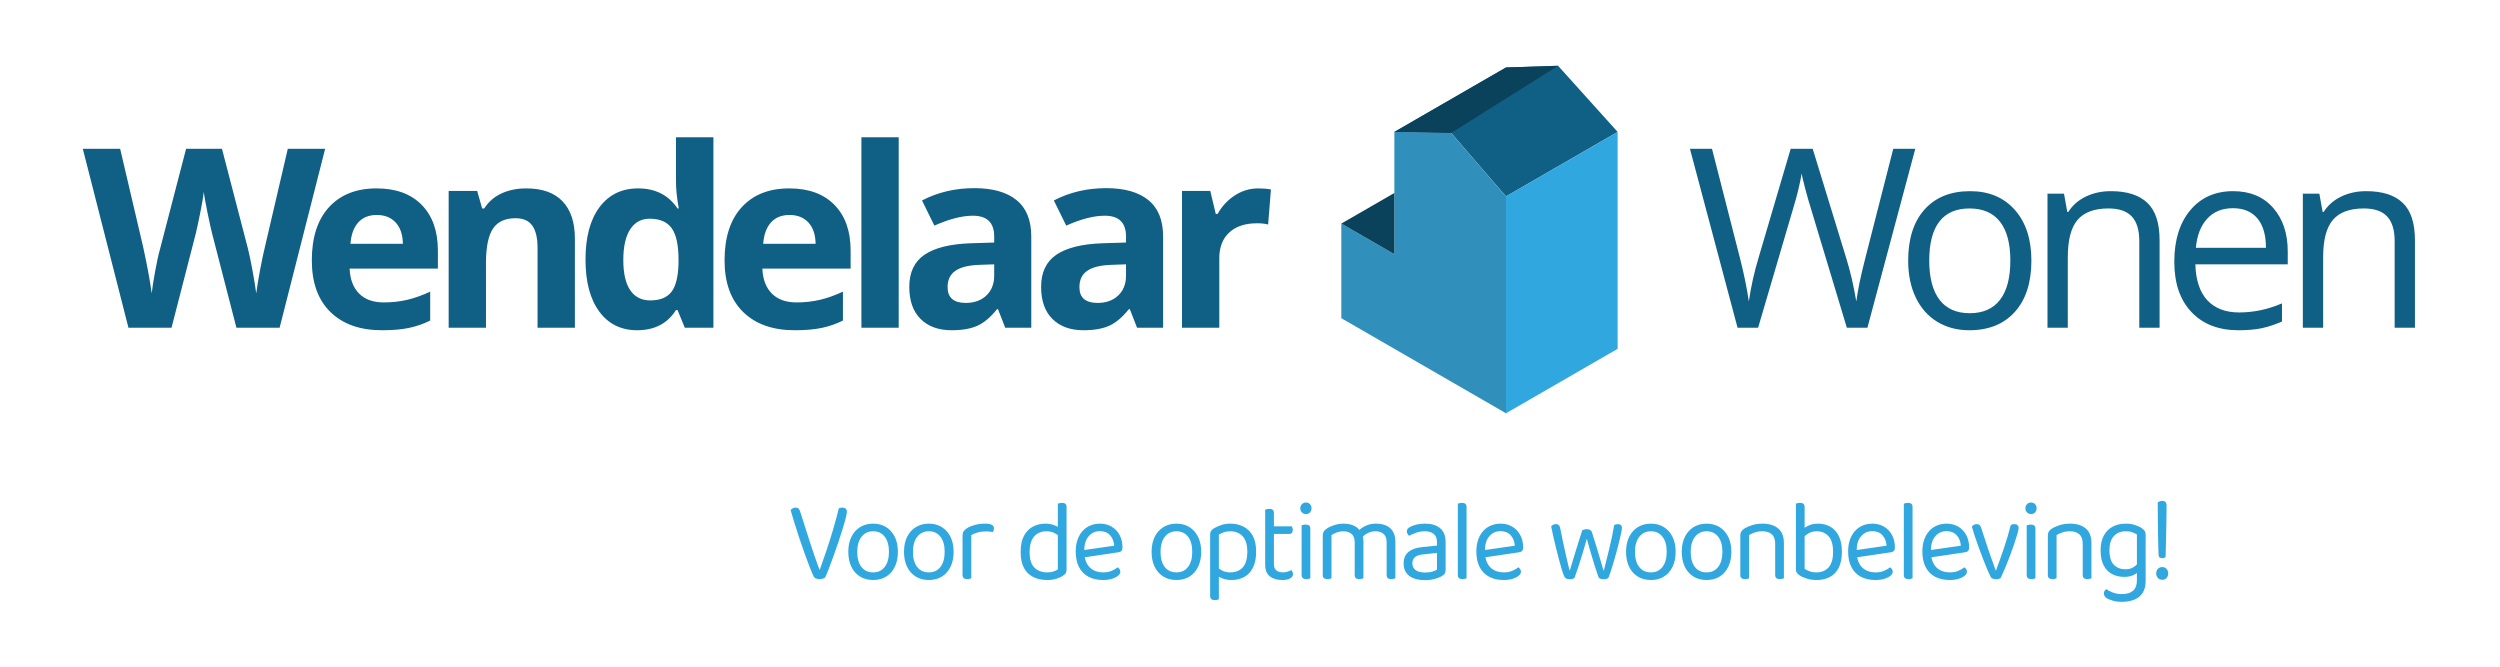
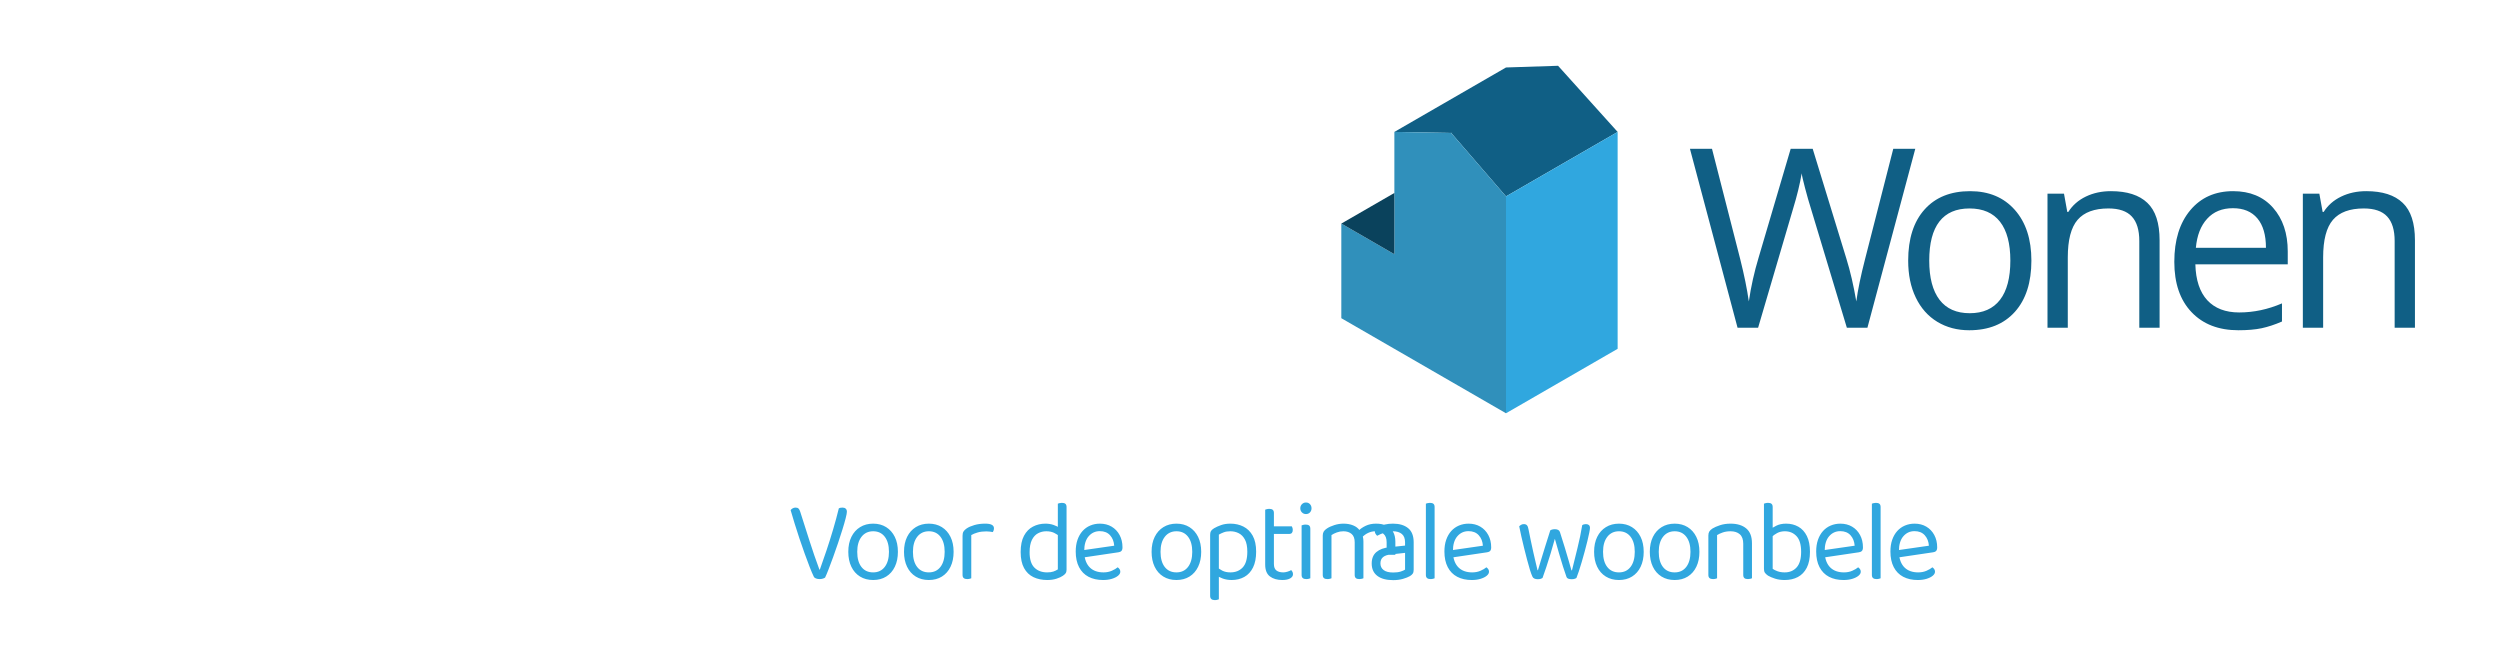
<svg xmlns="http://www.w3.org/2000/svg" xml:space="preserve" width="150mm" height="40mm" version="1.1" style="shape-rendering:geometricPrecision; text-rendering:geometricPrecision; image-rendering:optimizeQuality; fill-rule:evenodd; clip-rule:evenodd" viewBox="0 0 15000 4000">
  <defs>
    <style type="text/css">
   
    .fil6 {fill:none}
    .fil4 {fill:#30A7DF}
    .fil3 {fill:#3090BB}
    .fil2 {fill:#105F85}
    .fil5 {fill:#0A425C}
    .fil1 {fill:#30A7DF;fill-rule:nonzero}
    .fil0 {fill:#105F85;fill-rule:nonzero}
   
  </style>
  </defs>
  <g id="Laag_x0020_1">
    <g id="_2861199965376">
-       <path class="fil0" d="M1677.69 1966.44l-259.12 0 -145.61 -564.11c-5.26,-20.05 -14.54,-61.4 -27.57,-124.3 -12.78,-62.9 -20.3,-105.25 -22.3,-126.8 -3.01,26.56 -10.28,68.91 -22.05,127.55 -11.78,58.4 -20.8,100.25 -27.07,125.06l-144.85 562.6 -258.37 0 -273.91 -1073.59 224.04 0 137.33 585.92c23.81,108.26 41.35,201.98 52.13,281.42 2.75,-28.06 9.52,-71.17 20.04,-129.56 10.53,-58.64 20.55,-104 29.83,-136.33l156.37 -601.45 215.27 0 156.39 601.45c6.76,26.82 15.53,68.17 25.81,123.3 10.27,55.38 18.04,103 23.31,142.59 5.01,-38.34 12.78,-85.95 23.55,-142.84 10.78,-57.14 20.55,-103.25 29.32,-138.58l136.58 -585.92 224.04 0 -273.16 1073.59zm583.23 -676.63c-47.61,0 -84.7,15.04 -111.77,45.11 -26.81,30.07 -42.35,72.67 -46.36,127.81l314.51 0c-1,-55.14 -15.29,-97.74 -43.36,-127.81 -27.81,-30.07 -65.65,-45.11 -113.02,-45.11zm31.58 691.67c-132.32,0 -235.57,-36.59 -310,-109.52 -74.43,-72.92 -111.52,-176.17 -111.52,-309.74 0,-137.58 34.34,-243.84 103,-319.02 68.92,-75.18 163.9,-112.77 285.44,-112.77 116.03,0 206.24,33.08 270.9,98.99 64.66,66.15 96.98,157.12 96.98,273.65l0 108.52 -529.52 0c2.5,63.65 21.3,113.52 56.38,149.36 35.34,35.83 84.96,53.62 148.61,53.62 49.37,0 96.23,-5.26 140.34,-15.53 43.86,-10.28 89.97,-26.57 138.08,-49.12l0 173.42c-39.34,19.54 -81.19,34.33 -125.8,43.85 -44.36,9.52 -98.74,14.29 -162.89,14.29zm1156.87 -15.04l-224.04 0 0 -479.4c0,-59.15 -10.53,-103.75 -31.58,-133.33 -21.05,-29.57 -54.38,-44.35 -100.5,-44.35 -62.4,0 -107.76,20.8 -135.58,62.65 -27.81,41.85 -41.85,111.27 -41.85,208.25l0 386.18 -223.79 0 0 -820.98 170.91 0 30.08 105.26 12.53 0c25.06,-39.6 59.39,-69.67 103.25,-89.97 43.6,-20.3 93.47,-30.32 149.11,-30.32 95.48,0 167.91,25.81 217.28,77.43 49.37,51.63 74.18,126.06 74.18,223.54l0 535.04zm373.47 15.04c-96.23,0 -172.17,-37.34 -227.3,-112.27 -55.13,-74.93 -82.45,-178.68 -82.45,-311.5 0,-134.58 27.82,-239.33 83.96,-314.51 56.13,-75.18 133.32,-112.77 231.8,-112.77 103.25,0 182.19,40.09 236.57,120.54l7.27 0c-11.28,-61.4 -16.79,-116.03 -16.79,-164.16l0 -263.13 224.54 0 0 1142.76 -171.66 0 -43.36 -106.01 -9.52 0c-51.12,80.7 -128.56,121.05 -233.06,121.05zm78.69 -178.93c57.39,0 99.24,-16.54 126.05,-49.87 26.57,-33.33 41.1,-89.72 43.61,-169.66l0 -24.06c0,-88.21 -13.54,-151.11 -40.85,-189.46 -27.07,-38.09 -71.17,-57.13 -132.57,-57.13 -49.87,0 -88.71,21.05 -116.53,63.4 -27.57,42.35 -41.35,104 -41.35,184.69 0,80.7 14.03,141.09 41.85,181.44 27.82,40.35 67.91,60.65 119.79,60.65zm835.83 -512.74c-47.61,0 -84.7,15.04 -111.77,45.11 -26.81,30.07 -42.35,72.67 -46.36,127.81l314.52 0c-1,-55.14 -15.29,-97.74 -43.37,-127.81 -27.81,-30.07 -65.65,-45.11 -113.02,-45.11zm31.58 691.67c-132.32,0 -235.57,-36.59 -310,-109.52 -74.43,-72.92 -111.52,-176.17 -111.52,-309.74 0,-137.58 34.34,-243.84 103,-319.02 68.92,-75.18 163.9,-112.77 285.44,-112.77 116.03,0 206.25,33.08 270.91,98.99 64.66,66.15 96.98,157.12 96.98,273.65l0 108.52 -529.53 0c2.5,63.65 21.3,113.52 56.38,149.36 35.34,35.83 84.96,53.62 148.61,53.62 49.37,0 96.24,-5.26 140.35,-15.53 43.86,-10.28 89.97,-26.57 138.08,-49.12l0 173.42c-39.34,19.54 -81.19,34.33 -125.8,43.85 -44.36,9.52 -98.75,14.29 -162.9,14.29zm623.33 -15.04l-223.79 0 0 -1142.76 223.79 0 0 1142.76zm639.11 0l-43.36 -111.52 -5.76 0c-37.84,47.62 -76.68,80.7 -116.53,98.99 -39.85,18.29 -91.72,27.57 -155.88,27.57 -78.94,0 -140.84,-22.56 -186.19,-67.67 -45.36,-45.11 -67.92,-109.26 -67.92,-192.46 0,-87.21 30.58,-151.62 91.47,-192.96 60.9,-41.35 152.87,-64.41 275.67,-68.67l142.34 -4.51 0 -36.09c0,-83.2 -42.6,-124.8 -127.81,-124.8 -65.41,0 -142.59,19.8 -231.06,59.39l-74.17 -150.86c94.47,-49.37 199.23,-73.93 314.25,-73.93 110.02,0 194.47,24.06 253.11,71.93 58.89,47.86 88.21,120.79 88.21,218.77l0 546.82 -156.37 0zm-66.16 -380.42l-86.46 3.01c-65.16,2.01 -113.77,13.53 -145.6,35.34 -31.83,21.55 -47.61,54.38 -47.61,98.48 0,63.16 36.33,94.73 108.76,94.73 51.87,0 93.22,-15.03 124.3,-44.86 31.07,-29.82 46.61,-69.66 46.61,-119.03l0 -67.67zm857.15 380.42l-43.36 -111.52 -5.76 0c-37.84,47.62 -76.68,80.7 -116.53,98.99 -39.86,18.29 -91.73,27.57 -155.89,27.57 -78.94,0 -140.84,-22.56 -186.19,-67.67 -45.36,-45.11 -67.92,-109.26 -67.92,-192.46 0,-87.21 30.58,-151.62 91.47,-192.96 60.9,-41.35 152.87,-64.41 275.67,-68.67l142.35 -4.51 0 -36.09c0,-83.2 -42.6,-124.8 -127.81,-124.8 -65.42,0 -142.6,19.8 -231.07,59.39l-74.17 -150.86c94.47,-49.37 199.23,-73.93 314.26,-73.93 110.02,0 194.47,24.06 253.11,71.93 58.89,47.86 88.21,120.79 88.21,218.77l0 546.82 -156.37 0zm-66.16 -380.42l-86.46 3.01c-65.17,2.01 -113.78,13.53 -145.61,35.34 -31.83,21.55 -47.61,54.38 -47.61,98.48 0,63.16 36.33,94.73 108.76,94.73 51.88,0 93.23,-15.03 124.31,-44.86 31.07,-29.82 46.61,-69.66 46.61,-119.03l0 -67.67zm793.74 -455.59c30.32,0 55.63,2.25 75.68,6.51l-16.79 210.01c-18.3,-4.76 -40.1,-7.27 -66.16,-7.27 -71.42,0 -127.06,18.3 -166.9,55.13 -39.85,36.59 -59.9,87.97 -59.9,154.12l0 417.51 -223.79 0 0 -820.98 169.66 0 32.83 138.34 11.03 0c25.56,-45.86 59.89,-82.95 103.25,-111.27 43.1,-28.07 90.21,-42.1 141.09,-42.1z" />
      <g>
-         <path class="fil1" d="M4950.47 3465.52l0 0c-2.18,1.84 -6.32,3.81 -12.43,5.89 -6.1,2.08 -12.86,3.12 -20.27,3.12 -8.29,0 -15.71,-1.28 -22.25,-3.82 -6.54,-2.54 -10.9,-6.35 -13.08,-11.43 -6.97,-14.32 -15.16,-33.5 -24.54,-57.53 -9.37,-24.02 -19.4,-50.93 -30.09,-80.74 -10.68,-29.8 -21.25,-60.29 -31.72,-91.48 -10.47,-31.19 -20.17,-61.45 -29.11,-90.79 -8.94,-29.34 -16.67,-55.33 -23.22,-77.97 2.62,-3.69 6.55,-7.16 11.77,-10.39 5.23,-3.24 11.12,-4.85 17.66,-4.85 8.29,0 14.4,2.08 18.32,6.23 3.93,4.16 7.19,10.4 9.81,18.72 19.19,60.06 37.83,118.51 55.93,175.34 18.1,56.83 37.84,114.12 59.21,171.88l2.61 0c12.65,-35.12 25.84,-73.12 39.58,-114.01 13.74,-40.89 27.04,-83.05 39.9,-126.48 12.86,-43.43 24.31,-85.71 34.34,-126.83 3.05,-1.85 6.43,-3.12 10.13,-3.81 3.71,-0.7 7.75,-1.04 12.11,-1.04 7.85,0 14.17,2.08 18.96,6.23 4.81,4.16 7.21,10.4 7.21,18.72 0,6.93 -2.4,19.86 -7.21,38.81 -4.79,18.94 -11.22,41.35 -19.29,67.22 -8.07,25.88 -16.89,53.14 -26.49,81.78 -9.59,28.65 -19.41,56.72 -29.44,84.21 -10.02,27.49 -19.19,51.98 -27.46,73.46 -8.29,21.49 -15.28,38 -20.94,49.56zm436.95 -154.55l0 0c0,34.19 -6.1,63.99 -18.32,89.4 -12.21,25.41 -29.43,45.05 -51.67,58.91 -22.24,13.86 -48.4,20.79 -78.5,20.79 -30.09,0 -56.35,-6.93 -78.82,-20.79 -22.45,-13.86 -39.79,-33.5 -52,-58.91 -12.2,-25.41 -18.31,-55.21 -18.31,-89.4 0,-34.66 6.21,-64.57 18.64,-89.75 12.43,-25.19 29.87,-44.71 52.33,-58.57 22.46,-13.86 48.52,-20.79 78.16,-20.79 29.66,0 55.6,6.93 77.85,20.79 22.23,13.86 39.57,33.38 52,58.57 12.42,25.18 18.64,55.09 18.64,89.75zm-148.49 -123.37l0 0c-29.21,0 -52.43,10.98 -69.65,32.92 -17.24,21.95 -25.84,52.1 -25.84,90.45 0,38.81 8.39,69.07 25.18,90.78 16.79,21.72 40.22,32.58 70.31,32.58 29.66,0 52.88,-10.97 69.67,-32.92 16.79,-21.95 25.19,-52.1 25.19,-90.44 0,-38.35 -8.4,-68.5 -25.19,-90.45 -16.79,-21.94 -40.01,-32.92 -69.67,-32.92zm482.75 123.37l0 0c0,34.19 -6.11,63.99 -18.32,89.4 -12.21,25.41 -29.44,45.05 -51.68,58.91 -22.23,13.86 -48.39,20.79 -78.49,20.79 -30.09,0 -56.36,-6.93 -78.82,-20.79 -22.46,-13.86 -39.79,-33.5 -52.01,-58.91 -12.2,-25.41 -18.31,-55.21 -18.31,-89.4 0,-34.66 6.21,-64.57 18.64,-89.75 12.43,-25.19 29.88,-44.71 52.34,-58.57 22.45,-13.86 48.51,-20.79 78.16,-20.79 29.65,0 55.6,6.93 77.84,20.79 22.24,13.86 39.58,33.38 52.01,58.57 12.42,25.18 18.64,55.09 18.64,89.75zm-148.49 -123.37l0 0c-29.21,0 -52.43,10.98 -69.66,32.92 -17.23,21.95 -25.84,52.1 -25.84,90.45 0,38.81 8.39,69.07 25.18,90.78 16.79,21.72 40.23,32.58 70.32,32.58 29.65,0 52.88,-10.97 69.66,-32.92 16.79,-21.95 25.19,-52.1 25.19,-90.44 0,-38.35 -8.4,-68.5 -25.19,-90.45 -16.78,-21.94 -40.01,-32.92 -69.66,-32.92zm254.45 22.87l0 109.51 -52.32 0 0 -105.35c0,-10.63 1.85,-19.06 5.55,-25.29 3.71,-6.24 9.92,-12.36 18.65,-18.37 11.33,-7.86 26.82,-14.67 46.44,-20.45 19.62,-5.77 41.42,-8.66 65.41,-8.66 34.89,0 52.33,9.24 52.33,27.72 0,4.62 -0.66,8.9 -1.96,12.82 -1.31,3.93 -3.06,7.28 -5.24,10.05 -4.36,-0.92 -10.02,-1.84 -17.01,-2.77 -6.97,-0.92 -13.95,-1.38 -20.92,-1.38 -20.07,0 -37.73,2.19 -52.99,6.58 -15.26,4.39 -27.91,9.59 -37.94,15.59zm-52.32 77.62l52.32 8.32 0 173.26c-2.18,0.93 -5.44,1.97 -9.81,3.12 -4.36,1.16 -9.16,1.74 -14.39,1.74 -9.15,0 -16.14,-1.97 -20.93,-5.9 -4.8,-3.92 -7.19,-10.28 -7.19,-19.05l0 -161.49zm571.7 128.22l0 -232.87 52.32 -0.69 0 235.64c0,8.78 -1.85,15.82 -5.56,21.14 -3.7,5.31 -9.48,10.51 -17.33,15.59 -8.72,6.01 -21.15,11.67 -37.29,16.98 -16.13,5.31 -34.66,7.97 -55.6,7.97 -31.39,0 -59.08,-5.78 -83.06,-17.33 -23.99,-11.55 -42.74,-29.68 -56.26,-54.4 -13.52,-24.72 -20.28,-56.72 -20.28,-95.99 0,-40.2 6.66,-72.77 19.96,-97.72 13.29,-24.95 31.28,-43.31 53.95,-55.1 22.68,-11.78 47.54,-17.67 74.58,-17.67 17,0 33.14,2.54 48.4,7.62 15.27,5.09 27.25,11.32 35.98,18.72l0 51.28c-8.28,-8.78 -19.08,-16.28 -32.38,-22.52 -13.3,-6.24 -28.89,-9.36 -46.77,-9.36 -17.88,0 -34.45,4.05 -49.72,12.13 -15.26,8.09 -27.46,21.37 -36.63,39.85 -9.15,18.48 -13.73,43.2 -13.73,74.16 0,42.04 9.59,72.65 28.78,91.83 19.19,19.17 44.7,28.76 76.53,28.76 15.26,0 27.81,-1.73 37.61,-5.2 9.82,-3.46 18.64,-7.74 26.5,-12.82zm52.32 -219.7l-52.32 0.7 0 -175.35c2.18,-0.92 5.56,-1.96 10.13,-3.12 4.58,-1.15 9.27,-1.73 14.07,-1.73 9.59,0 16.68,1.97 21.26,5.89 4.58,3.93 6.86,10.28 6.86,19.06l0 154.55zm90.93 149.7l-2.61 -43.66 197.55 -28.42c-1.75,-25.41 -10.04,-46.32 -24.86,-62.72 -14.83,-16.4 -35.32,-24.6 -61.5,-24.6 -27.03,0 -49.38,10.28 -67.04,30.84 -17.67,20.56 -26.5,50.02 -26.5,88.36l0 15.25c3.05,36.96 14.5,65.03 34.34,84.21 19.84,19.17 46.99,28.76 81.45,28.76 18.31,0 34.89,-3.24 49.71,-9.7 14.83,-6.47 26.6,-13.4 35.32,-20.8 4.81,3.24 8.62,7.05 11.45,11.44 2.84,4.39 4.26,9.36 4.26,14.9 0,8.78 -4.69,16.98 -14.07,24.6 -9.38,7.63 -21.81,13.75 -37.29,18.37 -15.47,4.62 -32.81,6.93 -52,6.93 -33.58,0 -62.69,-6.47 -87.33,-19.41 -24.64,-12.93 -43.61,-32.22 -56.91,-57.87 -13.29,-25.64 -19.95,-56.94 -19.95,-93.9 0,-26.34 3.6,-49.79 10.79,-70.35 7.2,-20.56 17.23,-38 30.1,-52.32 12.86,-14.33 28.23,-25.3 46.11,-32.92 17.88,-7.63 37.28,-11.44 58.22,-11.44 26.6,0 50.04,6.01 70.32,18.02 20.28,12.01 36.2,28.76 47.75,50.25 11.56,21.48 17.34,46.08 17.34,73.81 0,10.16 -2.18,17.44 -6.54,21.83 -4.36,4.39 -10.47,7.04 -18.32,7.97l-219.79 32.57zm716.92 -35.34l0 0c0,34.19 -6.11,63.99 -18.32,89.4 -12.21,25.41 -29.44,45.05 -51.68,58.91 -22.23,13.86 -48.4,20.79 -78.49,20.79 -30.09,0 -56.36,-6.93 -78.82,-20.79 -22.46,-13.86 -39.79,-33.5 -52.01,-58.91 -12.2,-25.41 -18.31,-55.21 -18.31,-89.4 0,-34.66 6.21,-64.57 18.64,-89.75 12.43,-25.19 29.88,-44.71 52.34,-58.57 22.45,-13.86 48.51,-20.79 78.16,-20.79 29.65,0 55.6,6.93 77.84,20.79 22.24,13.86 39.58,33.38 52.01,58.57 12.42,25.18 18.64,55.09 18.64,89.75zm-148.49 -123.37l0 0c-29.21,0 -52.43,10.98 -69.66,32.92 -17.23,21.95 -25.84,52.1 -25.84,90.45 0,38.81 8.39,69.07 25.18,90.78 16.79,21.72 40.23,32.58 70.32,32.58 29.65,0 52.88,-10.97 69.66,-32.92 16.79,-21.95 25.19,-52.1 25.19,-90.44 0,-38.35 -8.4,-68.5 -25.19,-90.45 -16.78,-21.94 -40.01,-32.92 -69.66,-32.92zm330.99 292.47l0 0c28.77,0 54.28,-6.24 76.53,-18.71 22.24,-12.48 39.57,-31.31 51.99,-56.49 12.44,-25.18 18.65,-56.71 18.65,-94.6 0,-39.27 -6.87,-71.27 -20.61,-95.99 -13.73,-24.71 -32.27,-42.96 -55.59,-54.75 -23.33,-11.78 -49.39,-17.67 -78.17,-17.67 -20.93,0 -39.57,2.89 -55.93,8.66 -16.35,5.78 -30.42,12.13 -42.19,19.06 -9.59,6.01 -15.92,11.79 -18.97,17.33 -3.05,5.54 -4.57,12.94 -4.57,22.18l0 228.7 52.32 0 0 -230.09c8.72,-5.08 18.54,-9.7 29.44,-13.86 10.9,-4.16 24.2,-6.24 39.9,-6.24 17.88,0 34.56,3.93 50.04,11.78 15.48,7.86 27.9,20.68 37.29,38.47 9.37,17.79 14.06,41.93 14.06,72.42 0,43.43 -9.27,74.97 -27.81,94.6 -18.52,19.64 -43.05,29.46 -73.58,29.46 -18.75,0 -34.78,-3.35 -48.07,-10.05 -13.31,-6.7 -24.32,-14.44 -33.04,-23.22l0 51.29c7.41,6.93 19.29,13.28 35.65,19.06 16.36,5.77 33.9,8.66 52.66,8.66zm-76.54 -60.99l-52.32 -1.38 0 157.32c0,8.78 2.39,15.24 7.19,19.4 4.79,4.16 11.78,6.24 20.93,6.24 5.23,0 10.03,-0.58 14.39,-1.73 4.36,-1.16 7.63,-2.2 9.81,-3.12l0 -176.73zm278 -130.99l52.34 0 0 95.65c0,18.48 5.01,31.53 15.04,39.15 10.03,7.63 23.77,11.44 41.21,11.44 7.41,0 15.7,-1.39 24.85,-4.16 9.17,-2.77 16.79,-6.01 22.9,-9.7 2.61,2.77 5.01,6.23 7.19,10.39 2.18,4.16 3.28,9.01 3.28,14.56 0,10.16 -5.68,18.48 -17.01,24.95 -11.34,6.47 -27.04,9.7 -47.1,9.7 -30.52,0 -55.27,-7.16 -74.24,-21.48 -18.97,-14.33 -28.46,-38.12 -28.46,-71.39l0 -99.11zm26.83 -84.55l0 -45.74 132.78 0c1.31,1.85 2.62,4.85 3.92,9.01 1.31,4.16 1.96,8.55 1.96,13.17 0,7.39 -1.73,13.17 -5.23,17.33 -3.49,4.15 -8.28,6.23 -14.39,6.23l-119.04 0zm25.51 105.35l-52.34 0 0 -250.89c2.18,-0.92 5.56,-1.96 10.14,-3.12 4.59,-1.15 9.49,-1.73 14.72,-1.73 9.16,0 16.03,1.96 20.61,5.89 4.57,3.93 6.87,10.28 6.87,19.06l0 230.79zm158.29 -259.2l0 0c0,-9.71 3.26,-17.91 9.8,-24.61 6.54,-6.7 14.61,-10.05 24.21,-10.05 10.03,0 18.1,3.35 24.2,10.05 6.11,6.7 9.16,14.9 9.16,24.61 0,9.7 -3.05,17.9 -9.16,24.6 -6.1,6.7 -14.17,10.05 -24.2,10.05 -9.6,0 -17.67,-3.35 -24.21,-10.05 -6.54,-6.7 -9.8,-14.9 -9.8,-24.6zm7.84 238.4l52.33 0 0 181.58c-2.18,0.93 -5.45,1.97 -9.81,3.12 -4.36,1.16 -9.16,1.74 -14.38,1.74 -9.17,0 -16.14,-1.97 -20.94,-5.9 -4.79,-3.92 -7.2,-10.28 -7.2,-19.05l0 -161.49zm52.33 27.03l-52.33 0 0 -162.86c2.18,-0.93 5.56,-1.97 10.15,-3.12 4.57,-1.16 9.48,-1.73 14.71,-1.73 9.16,0 16.03,1.96 20.6,5.89 4.58,3.92 6.87,10.51 6.87,19.75l0 142.07zm318.56 -65.84l0 79.7 -52.33 0 0 -75.54c0,-22.64 -6.21,-39.27 -18.64,-49.9 -12.43,-10.62 -28.89,-15.94 -49.38,-15.94 -13.53,0 -26.61,2.31 -39.26,6.93 -12.64,4.62 -23.33,9.94 -32.05,15.94l0 118.51 -52.32 0 0 -115.73c0,-9.25 1.85,-17.1 5.56,-23.57 3.7,-6.47 10.13,-12.7 19.29,-18.71 11.78,-7.86 26.71,-14.67 44.81,-20.45 18.09,-5.77 36.3,-8.66 54.62,-8.66 22.24,0 41.86,3.58 58.86,10.74 17.01,7.17 29.66,16.98 37.95,29.46 2.61,2.77 4.79,5.31 6.54,7.62 1.74,2.31 3.49,5.32 5.23,9.01 3.05,5.55 5.67,12.71 7.85,21.49 2.18,8.77 3.27,18.48 3.27,29.1zm191.67 1.39l0 78.31 -52.34 0 0 -75.54c0,-22.64 -6.11,-39.27 -18.32,-49.9 -12.21,-10.62 -28.56,-15.94 -49.06,-15.94 -15.26,0 -29.97,3.35 -44.15,10.05 -14.18,6.7 -26.93,16.29 -38.26,28.76l-20.94 -40.19c11.34,-12.02 26.17,-22.41 44.48,-31.19 18.32,-8.78 39.25,-13.17 62.8,-13.17 23.55,0 43.93,3.93 61.16,11.78 17.22,7.86 30.63,19.87 40.22,36.04 9.6,16.17 14.41,36.5 14.41,60.99zm-435.65 41.58l52.32 0 0 177.42c-2.18,0.93 -5.44,1.97 -9.8,3.12 -4.37,1.16 -9.17,1.74 -14.4,1.74 -9.15,0 -16.14,-1.97 -20.93,-5.9 -4.8,-3.92 -7.19,-10.28 -7.19,-19.05l0 -157.33zm191.65 0l52.33 0 0 177.42c-2.18,0.93 -5.56,1.97 -10.14,3.12 -4.58,1.16 -9.26,1.74 -14.07,1.74 -9.58,0 -16.67,-1.97 -21.25,-5.9 -4.58,-3.92 -6.87,-10.28 -6.87,-19.05l0 -157.33zm191.66 0l52.34 0 0 177.42c-2.18,0.93 -5.57,1.97 -10.15,3.12 -4.58,1.16 -9.27,1.74 -14.06,1.74 -9.6,0 -16.69,-1.97 -21.27,-5.9 -4.58,-3.92 -6.86,-10.28 -6.86,-19.05l0 -157.33zm230.91 142.77l0 0c18.32,0 33.46,-1.96 45.46,-5.89 11.99,-3.93 20.6,-7.74 25.83,-11.43l0 -100.5 -81.1 9.01c-22.68,1.85 -39.47,7.16 -50.37,15.94 -10.9,8.78 -16.35,21.49 -16.35,38.12 0,17.1 6.43,30.49 19.29,40.2 12.87,9.7 31.94,14.55 57.24,14.55zm-0.65 -293.16l0 0c37.94,0 68.03,9.01 90.26,27.03 22.24,18.02 33.37,46.43 33.37,85.25l0 164.25c0,10.16 -1.86,17.9 -5.57,23.22 -3.7,5.31 -9.26,10.28 -16.68,14.9 -10.47,6 -24.42,11.55 -41.86,16.63 -17.44,5.08 -37.07,7.62 -58.87,7.62 -40.99,0 -72.71,-8.54 -95.18,-25.64 -22.45,-17.1 -33.68,-41.81 -33.68,-74.16 0,-30.03 9.48,-53.01 28.45,-68.95 18.97,-15.95 45.24,-25.53 78.82,-28.77l92.88 -9.7 0 -19.4c0,-23.11 -6.54,-39.97 -19.62,-50.6 -13.08,-10.62 -30.74,-15.94 -52.98,-15.94 -17.88,0 -34.99,2.77 -51.35,8.32 -16.35,5.54 -30.85,11.78 -43.5,18.71 -3.48,-3.23 -6.64,-7.04 -9.48,-11.43 -2.84,-4.39 -4.25,-8.9 -4.25,-13.52 0,-12.01 6.32,-21.25 18.97,-27.72 11.77,-6.47 25.4,-11.44 40.88,-14.9 15.48,-3.47 31.94,-5.2 49.39,-5.2zm196.88 146.23l52.33 8.32 0 173.26c-2.18,0.93 -5.45,1.97 -9.81,3.12 -4.36,1.16 -9.16,1.74 -14.4,1.74 -9.15,0 -16.13,-1.97 -20.92,-5.9 -4.81,-3.92 -7.2,-10.28 -7.2,-19.05l0 -161.49zm52.33 34.66l-52.33 -7.63 0 -293.16c2.18,-0.92 5.56,-1.96 10.14,-3.12 4.58,-1.15 9.26,-1.73 14.07,-1.73 9.59,0 16.67,1.97 21.25,5.89 4.58,3.93 6.87,10.28 6.87,19.06l0 280.69zm94.85 23.56l-2.62 -43.66 197.54 -28.42c-1.74,-25.41 -10.03,-46.32 -24.86,-62.72 -14.82,-16.4 -35.31,-24.6 -61.49,-24.6 -27.03,0 -49.38,10.28 -67.04,30.84 -17.66,20.56 -26.49,50.02 -26.49,88.36l0 15.25c3.05,36.96 14.5,65.03 34.34,84.21 19.84,19.17 46.99,28.76 81.44,28.76 18.31,0 34.88,-3.24 49.71,-9.7 14.83,-6.47 26.6,-13.4 35.32,-20.8 4.8,3.24 8.62,7.05 11.45,11.44 2.84,4.39 4.25,9.36 4.25,14.9 0,8.78 -4.69,16.98 -14.06,24.6 -9.38,7.63 -21.81,13.75 -37.29,18.37 -15.48,4.62 -32.82,6.93 -51.99,6.93 -33.59,0 -62.69,-6.47 -87.34,-19.41 -24.63,-12.93 -43.6,-32.22 -56.9,-57.87 -13.3,-25.64 -19.95,-56.94 -19.95,-93.9 0,-26.34 3.59,-49.79 10.79,-70.35 7.2,-20.56 17.23,-38 30.09,-52.32 12.87,-14.33 28.23,-25.3 46.12,-32.92 17.88,-7.63 37.28,-11.44 58.21,-11.44 26.6,0 50.04,6.01 70.32,18.02 20.27,12.01 36.19,28.76 47.75,50.25 11.56,21.48 17.34,46.08 17.34,73.81 0,10.16 -2.19,17.44 -6.55,21.83 -4.36,4.39 -10.46,7.04 -18.32,7.97l-219.77 32.57zm626.64 -113.66l0 0c-7.86,29.11 -16.25,58.22 -25.19,87.33 -8.94,29.1 -17.55,56.36 -25.84,81.77 -8.28,25.42 -15.92,47.36 -22.89,65.84 -3.49,2.31 -7.41,4.16 -11.77,5.55 -4.36,1.39 -10.25,2.08 -17.67,2.08 -6.98,0 -13.4,-1.27 -19.29,-3.81 -5.89,-2.54 -9.92,-6.59 -12.1,-12.13 -4.36,-9.24 -9.27,-22.64 -14.73,-40.2 -5.44,-17.56 -11.11,-37.65 -16.99,-60.29 -5.89,-22.64 -11.9,-46.09 -17.99,-70.35 -6.11,-24.26 -11.67,-47.7 -16.69,-70.34 -5.01,-22.64 -9.26,-42.74 -12.75,-60.3 3.05,-3.23 6.87,-6.24 11.45,-9.01 4.58,-2.77 10.13,-4.16 16.68,-4.16 8.28,0 14.49,2.43 18.64,7.28 4.14,4.85 7.08,12.59 8.83,23.22 3.93,19.4 8.39,41.35 13.41,65.84 5.01,24.49 10.24,48.74 15.7,72.77 5.44,24.02 10.46,45.62 15.04,64.8 4.58,19.17 7.96,33.38 10.14,42.62l2.61 0c3.49,-11.09 8.95,-29.22 16.36,-54.4 7.41,-25.18 16.24,-53.95 26.49,-86.29 10.25,-32.34 20.61,-65.15 31.07,-98.41 3.49,-2.31 7.63,-4.04 12.43,-5.2 4.8,-1.15 10.03,-1.73 15.7,-1.73 7.85,0 14.39,1.5 19.62,4.5 5.24,3.01 8.72,7.51 10.47,13.52 10.46,31.88 20.27,63.18 29.44,93.91 9.15,30.72 17.22,57.98 24.2,81.78 6.97,23.79 11.99,41.46 15.04,53.01l3.27 0c10.03,-41.12 20.93,-85.24 32.71,-132.37 11.77,-47.13 21.37,-93.33 28.78,-138.61 6.1,-4.16 13.51,-6.24 22.24,-6.24 7.41,0 13.3,1.85 17.66,5.55 4.36,3.69 6.54,9.47 6.54,17.32 0,5.09 -1.41,14.79 -4.26,29.11 -2.83,14.33 -6.64,31.19 -11.43,50.59 -4.81,19.41 -10.15,40.09 -16.03,62.03 -5.89,21.95 -11.88,43.2 -17.99,63.76 -6.11,20.56 -11.88,39.16 -17.34,55.79 -5.44,16.64 -10.13,29.57 -14.06,38.81 -2.18,1.85 -5.78,3.59 -10.8,5.2 -5.01,1.62 -10.79,2.43 -17.33,2.43 -17.87,0 -28.34,-4.39 -31.4,-13.17 -6.1,-16.63 -13.08,-37.31 -20.92,-62.03 -7.86,-24.72 -15.92,-51.51 -24.21,-80.39 -8.29,-28.88 -16.58,-57.87 -24.85,-86.98zm533.1 78.32l0 0c0,34.19 -6.11,63.99 -18.32,89.4 -12.22,25.41 -29.44,45.05 -51.68,58.91 -22.23,13.86 -48.4,20.79 -78.5,20.79 -30.08,0 -56.35,-6.93 -78.81,-20.79 -22.46,-13.86 -39.8,-33.5 -52.01,-58.91 -12.2,-25.41 -18.31,-55.21 -18.31,-89.4 0,-34.66 6.21,-64.57 18.64,-89.75 12.43,-25.19 29.87,-44.71 52.34,-58.57 22.45,-13.86 48.51,-20.79 78.15,-20.79 29.66,0 55.61,6.93 77.85,20.79 22.24,13.86 39.58,33.38 52.01,58.57 12.42,25.18 18.64,55.09 18.64,89.75zm-148.5 -123.37l0 0c-29.21,0 -52.42,10.98 -69.65,32.92 -17.23,21.95 -25.84,52.1 -25.84,90.45 0,38.81 8.39,69.07 25.18,90.78 16.79,21.72 40.23,32.58 70.31,32.58 29.66,0 52.89,-10.97 69.67,-32.92 16.79,-21.95 25.19,-52.1 25.19,-90.44 0,-38.35 -8.4,-68.5 -25.19,-90.45 -16.78,-21.94 -40.01,-32.92 -69.67,-32.92zm482.76 123.37l0 0c0,34.19 -6.11,63.99 -18.32,89.4 -12.21,25.41 -29.44,45.05 -51.67,58.91 -22.24,13.86 -48.4,20.79 -78.5,20.79 -30.09,0 -56.36,-6.93 -78.82,-20.79 -22.45,-13.86 -39.79,-33.5 -52.01,-58.91 -12.21,-25.41 -18.31,-55.21 -18.31,-89.4 0,-34.66 6.21,-64.57 18.64,-89.75 12.44,-25.19 29.88,-44.71 52.34,-58.57 22.46,-13.86 48.51,-20.79 78.16,-20.79 29.65,0 55.6,6.93 77.85,20.79 22.23,13.86 39.57,33.38 52,58.57 12.42,25.18 18.64,55.09 18.64,89.75zm-148.49 -123.37l0 0c-29.21,0 -52.43,10.98 -69.65,32.92 -17.24,21.95 -25.85,52.1 -25.85,90.45 0,38.81 8.39,69.07 25.18,90.78 16.8,21.72 40.23,32.58 70.32,32.58 29.65,0 52.88,-10.97 69.66,-32.92 16.79,-21.95 25.19,-52.1 25.19,-90.44 0,-38.35 -8.4,-68.5 -25.19,-90.45 -16.78,-21.94 -40.01,-32.92 -69.66,-32.92zm463.77 72.08l0 70.69 -52.33 0 0 -67.92c0,-25.87 -6.86,-44.82 -20.6,-56.83 -13.74,-12.01 -32.16,-18.02 -55.27,-18.02 -17.45,0 -32.92,2.31 -46.45,6.93 -13.52,4.62 -25.07,9.94 -34.67,15.94l0 119.9 -52.32 0 0 -117.12c0,-9.71 1.85,-17.68 5.56,-23.91 3.71,-6.24 10.13,-12.36 19.29,-18.37 11.34,-6.93 26.39,-13.52 45.14,-19.75 18.75,-6.24 39.9,-9.36 63.45,-9.36 39.68,0 70.97,9.59 93.86,28.76 22.9,19.18 34.34,48.86 34.34,89.06zm-261.64 32.57l52.32 0 0 177.42c-2.18,0.93 -5.44,1.97 -9.8,3.12 -4.36,1.16 -9.17,1.74 -14.4,1.74 -9.15,0 -16.14,-1.97 -20.93,-5.9 -4.79,-3.92 -7.19,-10.28 -7.19,-19.05l0 -157.33zm209.31 0l52.33 0 0 177.42c-2.18,0.93 -5.55,1.97 -10.13,3.12 -4.58,1.16 -9.27,1.74 -14.07,1.74 -9.59,0 -16.68,-1.97 -21.26,-5.9 -4.58,-3.92 -6.87,-10.28 -6.87,-19.05l0 -157.33zm257.73 -150.39l0 0c27.03,0 51.34,6.12 72.93,18.37 21.58,12.24 38.59,30.84 51.02,55.79 12.43,24.95 18.64,56.6 18.64,94.95 0,38.81 -6.43,70.69 -19.29,95.64 -12.86,24.95 -30.64,43.43 -53.32,55.44 -22.67,12.01 -49.06,18.02 -79.15,18.02 -21.36,0 -40.66,-2.77 -57.88,-8.32 -17.22,-5.54 -31.29,-11.55 -42.19,-18.02 -9.15,-6.46 -15.48,-12.47 -18.97,-18.02 -3.49,-5.54 -5.24,-13.16 -5.24,-22.87l0 -230.78 52.34 0 0 230.78c6.54,5.09 16.13,9.94 28.77,14.56 12.65,4.62 27.04,6.93 43.17,6.93 29.66,0 53.54,-9.94 71.63,-29.8 18.1,-19.87 27.15,-51.06 27.15,-93.56 0,-42.97 -9.16,-74.28 -27.47,-93.91 -18.32,-19.64 -41.65,-29.46 -69.99,-29.46 -17.45,0 -32.92,3.58 -46.45,10.74 -13.51,7.17 -24.63,15.37 -33.35,24.61l-9.82 -45.05c9.6,-7.85 22.46,-15.82 38.59,-23.91 16.14,-8.09 35.76,-12.13 58.88,-12.13zm-81.11 51.29l-52.34 0 0 -171.19c2.19,-0.92 5.57,-1.96 10.15,-3.12 4.58,-1.15 9.48,-1.73 14.71,-1.73 9.16,0 16.03,1.97 20.61,5.89 4.57,3.93 6.87,10.28 6.87,19.06l0 151.09zm296.96 153.16l-2.61 -43.66 197.54 -28.42c-1.75,-25.41 -10.03,-46.32 -24.86,-62.72 -14.83,-16.4 -35.32,-24.6 -61.49,-24.6 -27.03,0 -49.38,10.28 -67.04,30.84 -17.67,20.56 -26.49,50.02 -26.49,88.36l0 15.25c3.04,36.96 14.49,65.03 34.33,84.21 19.84,19.17 46.99,28.76 81.44,28.76 18.31,0 34.89,-3.24 49.72,-9.7 14.82,-6.47 26.59,-13.4 35.31,-20.8 4.81,3.24 8.62,7.05 11.45,11.44 2.84,4.39 4.26,9.36 4.26,14.9 0,8.78 -4.69,16.98 -14.06,24.6 -9.39,7.63 -21.82,13.75 -37.3,18.37 -15.47,4.62 -32.81,6.93 -51.99,6.93 -33.58,0 -62.69,-6.47 -87.33,-19.41 -24.64,-12.93 -43.61,-32.22 -56.91,-57.87 -13.29,-25.64 -19.95,-56.94 -19.95,-93.9 0,-26.34 3.6,-49.79 10.79,-70.35 7.2,-20.56 17.23,-38 30.1,-52.32 12.86,-14.33 28.23,-25.3 46.11,-32.92 17.88,-7.63 37.29,-11.44 58.22,-11.44 26.6,0 50.03,6.01 70.31,18.02 20.28,12.01 36.2,28.76 47.75,50.25 11.56,21.48 17.34,46.08 17.34,73.81 0,10.16 -2.18,17.44 -6.54,21.83 -4.36,4.39 -10.47,7.04 -18.32,7.97l-219.78 32.57zm298.27 -58.22l52.33 8.32 0 173.26c-2.18,0.93 -5.45,1.97 -9.81,3.12 -4.36,1.16 -9.16,1.74 -14.4,1.74 -9.15,0 -16.13,-1.97 -20.92,-5.9 -4.81,-3.92 -7.2,-10.28 -7.2,-19.05l0 -161.49zm52.33 34.66l-52.33 -7.63 0 -293.16c2.18,-0.92 5.56,-1.96 10.14,-3.12 4.58,-1.15 9.26,-1.73 14.07,-1.73 9.59,0 16.67,1.97 21.25,5.89 4.58,3.93 6.87,10.28 6.87,19.06l0 280.69zm94.85 23.56l-2.62 -43.66 197.54 -28.42c-1.74,-25.41 -10.03,-46.32 -24.86,-62.72 -14.82,-16.4 -35.31,-24.6 -61.49,-24.6 -27.03,0 -49.38,10.28 -67.04,30.84 -17.66,20.56 -26.49,50.02 -26.49,88.36l0 15.25c3.05,36.96 14.5,65.03 34.34,84.21 19.84,19.17 46.99,28.76 81.44,28.76 18.31,0 34.88,-3.24 49.71,-9.7 14.83,-6.47 26.6,-13.4 35.32,-20.8 4.8,3.24 8.62,7.05 11.45,11.44 2.84,4.39 4.25,9.36 4.25,14.9 0,8.78 -4.69,16.98 -14.06,24.6 -9.38,7.63 -21.81,13.75 -37.29,18.37 -15.48,4.62 -32.82,6.93 -51.99,6.93 -33.59,0 -62.69,-6.47 -87.34,-19.41 -24.63,-12.93 -43.6,-32.22 -56.9,-57.87 -13.3,-25.64 -19.95,-56.94 -19.95,-93.9 0,-26.34 3.59,-49.79 10.79,-70.35 7.2,-20.56 17.23,-38 30.1,-52.32 12.86,-14.33 28.22,-25.3 46.11,-32.92 17.88,-7.63 37.28,-11.44 58.22,-11.44 26.59,0 50.03,6.01 70.31,18.02 20.27,12.01 36.2,28.76 47.75,50.25 11.56,21.48 17.34,46.08 17.34,73.81 0,10.16 -2.18,17.44 -6.54,21.83 -4.37,4.39 -10.47,7.04 -18.32,7.97l-219.78 32.57z" />
-         <path class="fil1" d="M12086.89 3144.63l0 0c7.42,0 13.41,2.08 17.99,6.24 4.58,4.16 6.87,10.17 6.87,18.02 0,6.01 -2.4,17.33 -7.19,33.96 -4.81,16.63 -11.13,36.5 -18.97,59.6 -7.86,23.1 -16.46,47.24 -25.84,72.43 -9.38,25.18 -18.98,49.43 -28.78,72.77 -9.82,23.33 -18.86,43.54 -27.15,60.64 -2.18,1.85 -6,3.46 -11.44,4.85 -5.46,1.39 -11.24,2.08 -17.34,2.08 -7.41,0 -13.95,-1.27 -19.62,-3.81 -5.68,-2.54 -9.59,-6.13 -11.77,-10.75 -4.81,-9.24 -11.02,-22.75 -18.65,-40.54 -7.63,-17.79 -15.8,-38 -24.53,-60.64 -8.73,-22.64 -17.55,-46.09 -26.49,-70.35 -8.96,-24.25 -17.13,-47.59 -24.54,-69.99 -7.42,-22.41 -13.52,-42.16 -18.32,-59.26 3.06,-4.62 7.2,-8.32 12.43,-11.09 5.23,-2.77 10.47,-4.16 15.7,-4.16 7.86,0 13.97,2.08 18.33,6.24 4.36,4.16 8.07,11.09 11.12,20.79l40.55 124.06c3.49,10.63 8.07,23.79 13.74,39.5 5.67,15.71 11.34,31.42 17,47.13 5.68,15.71 10.25,28.88 13.74,39.5l2.62 0c17.44,-46.66 33.8,-92.75 49.06,-138.26 15.26,-45.51 28.34,-89.98 39.24,-133.41 5.68,-3.7 13.08,-5.55 22.24,-5.55zm65.42 -94.94l0 0c0,-9.71 3.26,-17.91 9.8,-24.61 6.54,-6.7 14.61,-10.05 24.21,-10.05 10.02,0 18.09,3.35 24.2,10.05 6.11,6.7 9.16,14.9 9.16,24.61 0,9.7 -3.05,17.9 -9.16,24.6 -6.11,6.7 -14.18,10.05 -24.2,10.05 -9.6,0 -17.67,-3.35 -24.21,-10.05 -6.54,-6.7 -9.8,-14.9 -9.8,-24.6zm7.84 238.4l52.33 0 0 181.58c-2.18,0.93 -5.45,1.97 -9.81,3.12 -4.36,1.16 -9.16,1.74 -14.39,1.74 -9.16,0 -16.14,-1.97 -20.93,-5.9 -4.79,-3.92 -7.2,-10.28 -7.2,-19.05l0 -161.49zm52.33 27.03l-52.33 0 0 -162.86c2.18,-0.93 5.56,-1.97 10.15,-3.12 4.57,-1.16 9.48,-1.73 14.71,-1.73 9.15,0 16.03,1.96 20.6,5.89 4.58,3.92 6.87,10.51 6.87,19.75l0 142.07zm336.22 -55.44l0 70.69 -52.33 0 0 -67.92c0,-25.87 -6.86,-44.82 -20.61,-56.83 -13.73,-12.01 -32.15,-18.02 -55.27,-18.02 -17.44,0 -32.92,2.31 -46.44,6.93 -13.52,4.62 -25.07,9.94 -34.67,15.94l0 119.9 -52.32 0 0 -117.12c0,-9.71 1.85,-17.68 5.55,-23.91 3.71,-6.24 10.14,-12.36 19.3,-18.37 11.34,-6.93 26.39,-13.52 45.14,-19.75 18.74,-6.24 39.89,-9.36 63.44,-9.36 39.69,0 70.98,9.59 93.87,28.76 22.89,19.18 34.34,48.86 34.34,89.06zm-261.64 32.57l52.32 0 0 177.42c-2.18,0.93 -5.45,1.97 -9.81,3.12 -4.36,1.16 -9.16,1.74 -14.39,1.74 -9.15,0 -16.14,-1.97 -20.93,-5.9 -4.8,-3.92 -7.19,-10.28 -7.19,-19.05l0 -157.33zm209.31 0l52.33 0 0 177.42c-2.18,0.93 -5.56,1.97 -10.14,3.12 -4.57,1.16 -9.26,1.74 -14.06,1.74 -9.6,0 -16.68,-1.97 -21.26,-5.9 -4.58,-3.92 -6.87,-10.28 -6.87,-19.05l0 -157.33zm248.56 169.11l0 0c-25.28,0 -48.61,-5.2 -69.98,-15.6 -21.37,-10.39 -38.6,-27.37 -51.68,-50.94 -13.08,-23.56 -19.62,-54.75 -19.62,-93.56 0,-35.11 6.43,-64.45 19.29,-88.01 12.87,-23.57 30.64,-41.36 53.31,-53.37 22.68,-12.01 48.63,-18.02 77.85,-18.02 20.05,0 38.48,2.66 55.27,7.97 16.79,5.31 30.85,11.9 42.19,19.75 6.54,4.62 11.88,9.82 16.02,15.6 4.14,5.77 6.22,12.82 6.22,21.13l0 214.16 -52.33 0 0 -213.46c-7.41,-5.08 -16.68,-9.59 -27.8,-13.52 -11.13,-3.92 -24.31,-5.89 -39.57,-5.89 -29.22,0 -52.77,9.47 -70.65,28.42 -17.88,18.94 -26.82,47.12 -26.82,84.55 0,41.58 9.05,71.15 27.14,88.71 18.1,17.56 40.45,26.34 67.05,26.34 19.19,0 34.67,-3.47 46.45,-10.4 11.77,-6.93 21.15,-14.55 28.12,-22.87l2.62 49.21c-6.54,7.39 -16.9,14.2 -31.07,20.44 -14.17,6.24 -31.51,9.36 -52.01,9.36zm76.54 20.1l0 -72.77 52.33 0 0 76.23c0,30.5 -6.22,54.98 -18.65,73.46 -12.42,18.49 -29.43,31.88 -51.01,40.2 -21.6,8.32 -45.9,12.48 -72.94,12.48 -21.8,0 -40.56,-2.55 -56.25,-7.63 -15.71,-5.08 -26.39,-9.24 -32.06,-12.47 -13.08,-7.86 -19.62,-17.79 -19.62,-29.8 0,-6.47 1.42,-11.9 4.25,-16.29 2.84,-4.39 6.44,-7.74 10.8,-10.05 9.15,7.39 22.13,14.21 38.91,20.45 16.79,6.23 34.78,9.35 53.97,9.35 29.22,0 51.57,-6.7 67.05,-20.1 15.48,-13.4 23.22,-34.42 23.22,-63.06zm177.92 -447.02l0 0c0,10.16 -0.11,24.49 -0.33,42.97 -0.22,18.48 -0.54,39.27 -0.99,62.37 -0.43,23.1 -0.86,46.9 -1.3,71.39 -0.43,24.48 -0.98,48.16 -1.63,71.03 -0.66,22.87 -1.2,43.09 -1.64,60.65 -2.62,1.84 -5.67,3.35 -9.16,4.5 -3.49,1.16 -7.41,1.73 -11.77,1.73 -5.67,0 -10.47,-1.38 -14.39,-4.16 -3.93,-2.77 -6.11,-6.93 -6.54,-12.47 -0.44,-11.55 -0.98,-27.38 -1.63,-47.47 -0.67,-20.1 -1.2,-42.51 -1.65,-67.23 -0.43,-24.72 -0.76,-49.78 -0.98,-75.2 -0.22,-25.41 -0.43,-49.32 -0.65,-71.73 -0.22,-22.4 -0.33,-41.23 -0.33,-56.48 8.72,-6.01 18.1,-9.01 28.14,-9.01 16.56,0 24.85,9.7 24.85,29.11zm-62.15 406.13l0 0c0,-10.63 3.28,-19.64 9.82,-27.03 6.54,-7.4 15.26,-11.09 26.16,-11.09 11.34,0 20.17,3.69 26.5,11.09 6.32,7.39 9.48,16.4 9.48,27.03 0,10.62 -3.16,19.63 -9.48,27.02 -6.33,7.4 -15.16,11.09 -26.5,11.09 -10.9,0 -19.62,-3.69 -26.16,-11.09 -6.54,-7.39 -9.82,-16.4 -9.82,-27.02z" />
+         <path class="fil1" d="M4950.47 3465.52l0 0c-2.18,1.84 -6.32,3.81 -12.43,5.89 -6.1,2.08 -12.86,3.12 -20.27,3.12 -8.29,0 -15.71,-1.28 -22.25,-3.82 -6.54,-2.54 -10.9,-6.35 -13.08,-11.43 -6.97,-14.32 -15.16,-33.5 -24.54,-57.53 -9.37,-24.02 -19.4,-50.93 -30.09,-80.74 -10.68,-29.8 -21.25,-60.29 -31.72,-91.48 -10.47,-31.19 -20.17,-61.45 -29.11,-90.79 -8.94,-29.34 -16.67,-55.33 -23.22,-77.97 2.62,-3.69 6.55,-7.16 11.77,-10.39 5.23,-3.24 11.12,-4.85 17.66,-4.85 8.29,0 14.4,2.08 18.32,6.23 3.93,4.16 7.19,10.4 9.81,18.72 19.19,60.06 37.83,118.51 55.93,175.34 18.1,56.83 37.84,114.12 59.21,171.88l2.61 0c12.65,-35.12 25.84,-73.12 39.58,-114.01 13.74,-40.89 27.04,-83.05 39.9,-126.48 12.86,-43.43 24.31,-85.71 34.34,-126.83 3.05,-1.85 6.43,-3.12 10.13,-3.81 3.71,-0.7 7.75,-1.04 12.11,-1.04 7.85,0 14.17,2.08 18.96,6.23 4.81,4.16 7.21,10.4 7.21,18.72 0,6.93 -2.4,19.86 -7.21,38.81 -4.79,18.94 -11.22,41.35 -19.29,67.22 -8.07,25.88 -16.89,53.14 -26.49,81.78 -9.59,28.65 -19.41,56.72 -29.44,84.21 -10.02,27.49 -19.19,51.98 -27.46,73.46 -8.29,21.49 -15.28,38 -20.94,49.56zm436.95 -154.55l0 0c0,34.19 -6.1,63.99 -18.32,89.4 -12.21,25.41 -29.43,45.05 -51.67,58.91 -22.24,13.86 -48.4,20.79 -78.5,20.79 -30.09,0 -56.35,-6.93 -78.82,-20.79 -22.45,-13.86 -39.79,-33.5 -52,-58.91 -12.2,-25.41 -18.31,-55.21 -18.31,-89.4 0,-34.66 6.21,-64.57 18.64,-89.75 12.43,-25.19 29.87,-44.71 52.33,-58.57 22.46,-13.86 48.52,-20.79 78.16,-20.79 29.66,0 55.6,6.93 77.85,20.79 22.23,13.86 39.57,33.38 52,58.57 12.42,25.18 18.64,55.09 18.64,89.75zm-148.49 -123.37l0 0c-29.21,0 -52.43,10.98 -69.65,32.92 -17.24,21.95 -25.84,52.1 -25.84,90.45 0,38.81 8.39,69.07 25.18,90.78 16.79,21.72 40.22,32.58 70.31,32.58 29.66,0 52.88,-10.97 69.67,-32.92 16.79,-21.95 25.19,-52.1 25.19,-90.44 0,-38.35 -8.4,-68.5 -25.19,-90.45 -16.79,-21.94 -40.01,-32.92 -69.67,-32.92zm482.75 123.37l0 0c0,34.19 -6.11,63.99 -18.32,89.4 -12.21,25.41 -29.44,45.05 -51.68,58.91 -22.23,13.86 -48.39,20.79 -78.49,20.79 -30.09,0 -56.36,-6.93 -78.82,-20.79 -22.46,-13.86 -39.79,-33.5 -52.01,-58.91 -12.2,-25.41 -18.31,-55.21 -18.31,-89.4 0,-34.66 6.21,-64.57 18.64,-89.75 12.43,-25.19 29.88,-44.71 52.34,-58.57 22.45,-13.86 48.51,-20.79 78.16,-20.79 29.65,0 55.6,6.93 77.84,20.79 22.24,13.86 39.58,33.38 52.01,58.57 12.42,25.18 18.64,55.09 18.64,89.75zm-148.49 -123.37l0 0c-29.21,0 -52.43,10.98 -69.66,32.92 -17.23,21.95 -25.84,52.1 -25.84,90.45 0,38.81 8.39,69.07 25.18,90.78 16.79,21.72 40.23,32.58 70.32,32.58 29.65,0 52.88,-10.97 69.66,-32.92 16.79,-21.95 25.19,-52.1 25.19,-90.44 0,-38.35 -8.4,-68.5 -25.19,-90.45 -16.78,-21.94 -40.01,-32.92 -69.66,-32.92zm254.45 22.87l0 109.51 -52.32 0 0 -105.35c0,-10.63 1.85,-19.06 5.55,-25.29 3.71,-6.24 9.92,-12.36 18.65,-18.37 11.33,-7.86 26.82,-14.67 46.44,-20.45 19.62,-5.77 41.42,-8.66 65.41,-8.66 34.89,0 52.33,9.24 52.33,27.72 0,4.62 -0.66,8.9 -1.96,12.82 -1.31,3.93 -3.06,7.28 -5.24,10.05 -4.36,-0.92 -10.02,-1.84 -17.01,-2.77 -6.97,-0.92 -13.95,-1.38 -20.92,-1.38 -20.07,0 -37.73,2.19 -52.99,6.58 -15.26,4.39 -27.91,9.59 -37.94,15.59zm-52.32 77.62l52.32 8.32 0 173.26c-2.18,0.93 -5.44,1.97 -9.81,3.12 -4.36,1.16 -9.16,1.74 -14.39,1.74 -9.15,0 -16.14,-1.97 -20.93,-5.9 -4.8,-3.92 -7.19,-10.28 -7.19,-19.05l0 -161.49zm571.7 128.22l0 -232.87 52.32 -0.69 0 235.64c0,8.78 -1.85,15.82 -5.56,21.14 -3.7,5.31 -9.48,10.51 -17.33,15.59 -8.72,6.01 -21.15,11.67 -37.29,16.98 -16.13,5.31 -34.66,7.97 -55.6,7.97 -31.39,0 -59.08,-5.78 -83.06,-17.33 -23.99,-11.55 -42.74,-29.68 -56.26,-54.4 -13.52,-24.72 -20.28,-56.72 -20.28,-95.99 0,-40.2 6.66,-72.77 19.96,-97.72 13.29,-24.95 31.28,-43.31 53.95,-55.1 22.68,-11.78 47.54,-17.67 74.58,-17.67 17,0 33.14,2.54 48.4,7.62 15.27,5.09 27.25,11.32 35.98,18.72l0 51.28c-8.28,-8.78 -19.08,-16.28 -32.38,-22.52 -13.3,-6.24 -28.89,-9.36 -46.77,-9.36 -17.88,0 -34.45,4.05 -49.72,12.13 -15.26,8.09 -27.46,21.37 -36.63,39.85 -9.15,18.48 -13.73,43.2 -13.73,74.16 0,42.04 9.59,72.65 28.78,91.83 19.19,19.17 44.7,28.76 76.53,28.76 15.26,0 27.81,-1.73 37.61,-5.2 9.82,-3.46 18.64,-7.74 26.5,-12.82zm52.32 -219.7l-52.32 0.7 0 -175.35c2.18,-0.92 5.56,-1.96 10.13,-3.12 4.58,-1.15 9.27,-1.73 14.07,-1.73 9.59,0 16.68,1.97 21.26,5.89 4.58,3.93 6.86,10.28 6.86,19.06l0 154.55zm90.93 149.7l-2.61 -43.66 197.55 -28.42c-1.75,-25.41 -10.04,-46.32 -24.86,-62.72 -14.83,-16.4 -35.32,-24.6 -61.5,-24.6 -27.03,0 -49.38,10.28 -67.04,30.84 -17.67,20.56 -26.5,50.02 -26.5,88.36l0 15.25c3.05,36.96 14.5,65.03 34.34,84.21 19.84,19.17 46.99,28.76 81.45,28.76 18.31,0 34.89,-3.24 49.71,-9.7 14.83,-6.47 26.6,-13.4 35.32,-20.8 4.81,3.24 8.62,7.05 11.45,11.44 2.84,4.39 4.26,9.36 4.26,14.9 0,8.78 -4.69,16.98 -14.07,24.6 -9.38,7.63 -21.81,13.75 -37.29,18.37 -15.47,4.62 -32.81,6.93 -52,6.93 -33.58,0 -62.69,-6.47 -87.33,-19.41 -24.64,-12.93 -43.61,-32.22 -56.91,-57.87 -13.29,-25.64 -19.95,-56.94 -19.95,-93.9 0,-26.34 3.6,-49.79 10.79,-70.35 7.2,-20.56 17.23,-38 30.1,-52.32 12.86,-14.33 28.23,-25.3 46.11,-32.92 17.88,-7.63 37.28,-11.44 58.22,-11.44 26.6,0 50.04,6.01 70.32,18.02 20.28,12.01 36.2,28.76 47.75,50.25 11.56,21.48 17.34,46.08 17.34,73.81 0,10.16 -2.18,17.44 -6.54,21.83 -4.36,4.39 -10.47,7.04 -18.32,7.97l-219.79 32.57zm716.92 -35.34l0 0c0,34.19 -6.11,63.99 -18.32,89.4 -12.21,25.41 -29.44,45.05 -51.68,58.91 -22.23,13.86 -48.4,20.79 -78.49,20.79 -30.09,0 -56.36,-6.93 -78.82,-20.79 -22.46,-13.86 -39.79,-33.5 -52.01,-58.91 -12.2,-25.41 -18.31,-55.21 -18.31,-89.4 0,-34.66 6.21,-64.57 18.64,-89.75 12.43,-25.19 29.88,-44.71 52.34,-58.57 22.45,-13.86 48.51,-20.79 78.16,-20.79 29.65,0 55.6,6.93 77.84,20.79 22.24,13.86 39.58,33.38 52.01,58.57 12.42,25.18 18.64,55.09 18.64,89.75zm-148.49 -123.37l0 0c-29.21,0 -52.43,10.98 -69.66,32.92 -17.23,21.95 -25.84,52.1 -25.84,90.45 0,38.81 8.39,69.07 25.18,90.78 16.79,21.72 40.23,32.58 70.32,32.58 29.65,0 52.88,-10.97 69.66,-32.92 16.79,-21.95 25.19,-52.1 25.19,-90.44 0,-38.35 -8.4,-68.5 -25.19,-90.45 -16.78,-21.94 -40.01,-32.92 -69.66,-32.92zm330.99 292.47l0 0c28.77,0 54.28,-6.24 76.53,-18.71 22.24,-12.48 39.57,-31.31 51.99,-56.49 12.44,-25.18 18.65,-56.71 18.65,-94.6 0,-39.27 -6.87,-71.27 -20.61,-95.99 -13.73,-24.71 -32.27,-42.96 -55.59,-54.75 -23.33,-11.78 -49.39,-17.67 -78.17,-17.67 -20.93,0 -39.57,2.89 -55.93,8.66 -16.35,5.78 -30.42,12.13 -42.19,19.06 -9.59,6.01 -15.92,11.79 -18.97,17.33 -3.05,5.54 -4.57,12.94 -4.57,22.18l0 228.7 52.32 0 0 -230.09c8.72,-5.08 18.54,-9.7 29.44,-13.86 10.9,-4.16 24.2,-6.24 39.9,-6.24 17.88,0 34.56,3.93 50.04,11.78 15.48,7.86 27.9,20.68 37.29,38.47 9.37,17.79 14.06,41.93 14.06,72.42 0,43.43 -9.27,74.97 -27.81,94.6 -18.52,19.64 -43.05,29.46 -73.58,29.46 -18.75,0 -34.78,-3.35 -48.07,-10.05 -13.31,-6.7 -24.32,-14.44 -33.04,-23.22l0 51.29c7.41,6.93 19.29,13.28 35.65,19.06 16.36,5.77 33.9,8.66 52.66,8.66zm-76.54 -60.99l-52.32 -1.38 0 157.32c0,8.78 2.39,15.24 7.19,19.4 4.79,4.16 11.78,6.24 20.93,6.24 5.23,0 10.03,-0.58 14.39,-1.73 4.36,-1.16 7.63,-2.2 9.81,-3.12l0 -176.73zm278 -130.99l52.34 0 0 95.65c0,18.48 5.01,31.53 15.04,39.15 10.03,7.63 23.77,11.44 41.21,11.44 7.41,0 15.7,-1.39 24.85,-4.16 9.17,-2.77 16.79,-6.01 22.9,-9.7 2.61,2.77 5.01,6.23 7.19,10.39 2.18,4.16 3.28,9.01 3.28,14.56 0,10.16 -5.68,18.48 -17.01,24.95 -11.34,6.47 -27.04,9.7 -47.1,9.7 -30.52,0 -55.27,-7.16 -74.24,-21.48 -18.97,-14.33 -28.46,-38.12 -28.46,-71.39l0 -99.11zm26.83 -84.55l0 -45.74 132.78 0c1.31,1.85 2.62,4.85 3.92,9.01 1.31,4.16 1.96,8.55 1.96,13.17 0,7.39 -1.73,13.17 -5.23,17.33 -3.49,4.15 -8.28,6.23 -14.39,6.23l-119.04 0zm25.51 105.35l-52.34 0 0 -250.89c2.18,-0.92 5.56,-1.96 10.14,-3.12 4.59,-1.15 9.49,-1.73 14.72,-1.73 9.16,0 16.03,1.96 20.61,5.89 4.57,3.93 6.87,10.28 6.87,19.06l0 230.79zm158.29 -259.2l0 0c0,-9.71 3.26,-17.91 9.8,-24.61 6.54,-6.7 14.61,-10.05 24.21,-10.05 10.03,0 18.1,3.35 24.2,10.05 6.11,6.7 9.16,14.9 9.16,24.61 0,9.7 -3.05,17.9 -9.16,24.6 -6.1,6.7 -14.17,10.05 -24.2,10.05 -9.6,0 -17.67,-3.35 -24.21,-10.05 -6.54,-6.7 -9.8,-14.9 -9.8,-24.6zm7.84 238.4l52.33 0 0 181.58c-2.18,0.93 -5.45,1.97 -9.81,3.12 -4.36,1.16 -9.16,1.74 -14.38,1.74 -9.17,0 -16.14,-1.97 -20.94,-5.9 -4.79,-3.92 -7.2,-10.28 -7.2,-19.05l0 -161.49zm52.33 27.03l-52.33 0 0 -162.86c2.18,-0.93 5.56,-1.97 10.15,-3.12 4.57,-1.16 9.48,-1.73 14.71,-1.73 9.16,0 16.03,1.96 20.6,5.89 4.58,3.92 6.87,10.51 6.87,19.75l0 142.07zm318.56 -65.84l0 79.7 -52.33 0 0 -75.54c0,-22.64 -6.21,-39.27 -18.64,-49.9 -12.43,-10.62 -28.89,-15.94 -49.38,-15.94 -13.53,0 -26.61,2.31 -39.26,6.93 -12.64,4.62 -23.33,9.94 -32.05,15.94l0 118.51 -52.32 0 0 -115.73c0,-9.25 1.85,-17.1 5.56,-23.57 3.7,-6.47 10.13,-12.7 19.29,-18.71 11.78,-7.86 26.71,-14.67 44.81,-20.45 18.09,-5.77 36.3,-8.66 54.62,-8.66 22.24,0 41.86,3.58 58.86,10.74 17.01,7.17 29.66,16.98 37.95,29.46 2.61,2.77 4.79,5.31 6.54,7.62 1.74,2.31 3.49,5.32 5.23,9.01 3.05,5.55 5.67,12.71 7.85,21.49 2.18,8.77 3.27,18.48 3.27,29.1zm191.67 1.39l0 78.31 -52.34 0 0 -75.54c0,-22.64 -6.11,-39.27 -18.32,-49.9 -12.21,-10.62 -28.56,-15.94 -49.06,-15.94 -15.26,0 -29.97,3.35 -44.15,10.05 -14.18,6.7 -26.93,16.29 -38.26,28.76l-20.94 -40.19c11.34,-12.02 26.17,-22.41 44.48,-31.19 18.32,-8.78 39.25,-13.17 62.8,-13.17 23.55,0 43.93,3.93 61.16,11.78 17.22,7.86 30.63,19.87 40.22,36.04 9.6,16.17 14.41,36.5 14.41,60.99zm-435.65 41.58l52.32 0 0 177.42c-2.18,0.93 -5.44,1.97 -9.8,3.12 -4.37,1.16 -9.17,1.74 -14.4,1.74 -9.15,0 -16.14,-1.97 -20.93,-5.9 -4.8,-3.92 -7.19,-10.28 -7.19,-19.05l0 -157.33zl52.33 0 0 177.42c-2.18,0.93 -5.56,1.97 -10.14,3.12 -4.58,1.16 -9.26,1.74 -14.07,1.74 -9.58,0 -16.67,-1.97 -21.25,-5.9 -4.58,-3.92 -6.87,-10.28 -6.87,-19.05l0 -157.33zm191.66 0l52.34 0 0 177.42c-2.18,0.93 -5.57,1.97 -10.15,3.12 -4.58,1.16 -9.27,1.74 -14.06,1.74 -9.6,0 -16.69,-1.97 -21.27,-5.9 -4.58,-3.92 -6.86,-10.28 -6.86,-19.05l0 -157.33zm230.91 142.77l0 0c18.32,0 33.46,-1.96 45.46,-5.89 11.99,-3.93 20.6,-7.74 25.83,-11.43l0 -100.5 -81.1 9.01c-22.68,1.85 -39.47,7.16 -50.37,15.94 -10.9,8.78 -16.35,21.49 -16.35,38.12 0,17.1 6.43,30.49 19.29,40.2 12.87,9.7 31.94,14.55 57.24,14.55zm-0.65 -293.16l0 0c37.94,0 68.03,9.01 90.26,27.03 22.24,18.02 33.37,46.43 33.37,85.25l0 164.25c0,10.16 -1.86,17.9 -5.57,23.22 -3.7,5.31 -9.26,10.28 -16.68,14.9 -10.47,6 -24.42,11.55 -41.86,16.63 -17.44,5.08 -37.07,7.62 -58.87,7.62 -40.99,0 -72.71,-8.54 -95.18,-25.64 -22.45,-17.1 -33.68,-41.81 -33.68,-74.16 0,-30.03 9.48,-53.01 28.45,-68.95 18.97,-15.95 45.24,-25.53 78.82,-28.77l92.88 -9.7 0 -19.4c0,-23.11 -6.54,-39.97 -19.62,-50.6 -13.08,-10.62 -30.74,-15.94 -52.98,-15.94 -17.88,0 -34.99,2.77 -51.35,8.32 -16.35,5.54 -30.85,11.78 -43.5,18.71 -3.48,-3.23 -6.64,-7.04 -9.48,-11.43 -2.84,-4.39 -4.25,-8.9 -4.25,-13.52 0,-12.01 6.32,-21.25 18.97,-27.72 11.77,-6.47 25.4,-11.44 40.88,-14.9 15.48,-3.47 31.94,-5.2 49.39,-5.2zm196.88 146.23l52.33 8.32 0 173.26c-2.18,0.93 -5.45,1.97 -9.81,3.12 -4.36,1.16 -9.16,1.74 -14.4,1.74 -9.15,0 -16.13,-1.97 -20.92,-5.9 -4.81,-3.92 -7.2,-10.28 -7.2,-19.05l0 -161.49zm52.33 34.66l-52.33 -7.63 0 -293.16c2.18,-0.92 5.56,-1.96 10.14,-3.12 4.58,-1.15 9.26,-1.73 14.07,-1.73 9.59,0 16.67,1.97 21.25,5.89 4.58,3.93 6.87,10.28 6.87,19.06l0 280.69zm94.85 23.56l-2.62 -43.66 197.54 -28.42c-1.74,-25.41 -10.03,-46.32 -24.86,-62.72 -14.82,-16.4 -35.31,-24.6 -61.49,-24.6 -27.03,0 -49.38,10.28 -67.04,30.84 -17.66,20.56 -26.49,50.02 -26.49,88.36l0 15.25c3.05,36.96 14.5,65.03 34.34,84.21 19.84,19.17 46.99,28.76 81.44,28.76 18.31,0 34.88,-3.24 49.71,-9.7 14.83,-6.47 26.6,-13.4 35.32,-20.8 4.8,3.24 8.62,7.05 11.45,11.44 2.84,4.39 4.25,9.36 4.25,14.9 0,8.78 -4.69,16.98 -14.06,24.6 -9.38,7.63 -21.81,13.75 -37.29,18.37 -15.48,4.62 -32.82,6.93 -51.99,6.93 -33.59,0 -62.69,-6.47 -87.34,-19.41 -24.63,-12.93 -43.6,-32.22 -56.9,-57.87 -13.3,-25.64 -19.95,-56.94 -19.95,-93.9 0,-26.34 3.59,-49.79 10.79,-70.35 7.2,-20.56 17.23,-38 30.09,-52.32 12.87,-14.33 28.23,-25.3 46.12,-32.92 17.88,-7.63 37.28,-11.44 58.21,-11.44 26.6,0 50.04,6.01 70.32,18.02 20.27,12.01 36.19,28.76 47.75,50.25 11.56,21.48 17.34,46.08 17.34,73.81 0,10.16 -2.19,17.44 -6.55,21.83 -4.36,4.39 -10.46,7.04 -18.32,7.97l-219.77 32.57zm626.64 -113.66l0 0c-7.86,29.11 -16.25,58.22 -25.19,87.33 -8.94,29.1 -17.55,56.36 -25.84,81.77 -8.28,25.42 -15.92,47.36 -22.89,65.84 -3.49,2.31 -7.41,4.16 -11.77,5.55 -4.36,1.39 -10.25,2.08 -17.67,2.08 -6.98,0 -13.4,-1.27 -19.29,-3.81 -5.89,-2.54 -9.92,-6.59 -12.1,-12.13 -4.36,-9.24 -9.27,-22.64 -14.73,-40.2 -5.44,-17.56 -11.11,-37.65 -16.99,-60.29 -5.89,-22.64 -11.9,-46.09 -17.99,-70.35 -6.11,-24.26 -11.67,-47.7 -16.69,-70.34 -5.01,-22.64 -9.26,-42.74 -12.75,-60.3 3.05,-3.23 6.87,-6.24 11.45,-9.01 4.58,-2.77 10.13,-4.16 16.68,-4.16 8.28,0 14.49,2.43 18.64,7.28 4.14,4.85 7.08,12.59 8.83,23.22 3.93,19.4 8.39,41.35 13.41,65.84 5.01,24.49 10.24,48.74 15.7,72.77 5.44,24.02 10.46,45.62 15.04,64.8 4.58,19.17 7.96,33.38 10.14,42.62l2.61 0c3.49,-11.09 8.95,-29.22 16.36,-54.4 7.41,-25.18 16.24,-53.95 26.49,-86.29 10.25,-32.34 20.61,-65.15 31.07,-98.41 3.49,-2.31 7.63,-4.04 12.43,-5.2 4.8,-1.15 10.03,-1.73 15.7,-1.73 7.85,0 14.39,1.5 19.62,4.5 5.24,3.01 8.72,7.51 10.47,13.52 10.46,31.88 20.27,63.18 29.44,93.91 9.15,30.72 17.22,57.98 24.2,81.78 6.97,23.79 11.99,41.46 15.04,53.01l3.27 0c10.03,-41.12 20.93,-85.24 32.71,-132.37 11.77,-47.13 21.37,-93.33 28.78,-138.61 6.1,-4.16 13.51,-6.24 22.24,-6.24 7.41,0 13.3,1.85 17.66,5.55 4.36,3.69 6.54,9.47 6.54,17.32 0,5.09 -1.41,14.79 -4.26,29.11 -2.83,14.33 -6.64,31.19 -11.43,50.59 -4.81,19.41 -10.15,40.09 -16.03,62.03 -5.89,21.95 -11.88,43.2 -17.99,63.76 -6.11,20.56 -11.88,39.16 -17.34,55.79 -5.44,16.64 -10.13,29.57 -14.06,38.81 -2.18,1.85 -5.78,3.59 -10.8,5.2 -5.01,1.62 -10.79,2.43 -17.33,2.43 -17.87,0 -28.34,-4.39 -31.4,-13.17 -6.1,-16.63 -13.08,-37.31 -20.92,-62.03 -7.86,-24.72 -15.92,-51.51 -24.21,-80.39 -8.29,-28.88 -16.58,-57.87 -24.85,-86.98zm533.1 78.32l0 0c0,34.19 -6.11,63.99 -18.32,89.4 -12.22,25.41 -29.44,45.05 -51.68,58.91 -22.23,13.86 -48.4,20.79 -78.5,20.79 -30.08,0 -56.35,-6.93 -78.81,-20.79 -22.46,-13.86 -39.8,-33.5 -52.01,-58.91 -12.2,-25.41 -18.31,-55.21 -18.31,-89.4 0,-34.66 6.21,-64.57 18.64,-89.75 12.43,-25.19 29.87,-44.71 52.34,-58.57 22.45,-13.86 48.51,-20.79 78.15,-20.79 29.66,0 55.61,6.93 77.85,20.79 22.24,13.86 39.58,33.38 52.01,58.57 12.42,25.18 18.64,55.09 18.64,89.75zm-148.5 -123.37l0 0c-29.21,0 -52.42,10.98 -69.65,32.92 -17.23,21.95 -25.84,52.1 -25.84,90.45 0,38.81 8.39,69.07 25.18,90.78 16.79,21.72 40.23,32.58 70.31,32.58 29.66,0 52.89,-10.97 69.67,-32.92 16.79,-21.95 25.19,-52.1 25.19,-90.44 0,-38.35 -8.4,-68.5 -25.19,-90.45 -16.78,-21.94 -40.01,-32.92 -69.67,-32.92zm482.76 123.37l0 0c0,34.19 -6.11,63.99 -18.32,89.4 -12.21,25.41 -29.44,45.05 -51.67,58.91 -22.24,13.86 -48.4,20.79 -78.5,20.79 -30.09,0 -56.36,-6.93 -78.82,-20.79 -22.45,-13.86 -39.79,-33.5 -52.01,-58.91 -12.21,-25.41 -18.31,-55.21 -18.31,-89.4 0,-34.66 6.21,-64.57 18.64,-89.75 12.44,-25.19 29.88,-44.71 52.34,-58.57 22.46,-13.86 48.51,-20.79 78.16,-20.79 29.65,0 55.6,6.93 77.85,20.79 22.23,13.86 39.57,33.38 52,58.57 12.42,25.18 18.64,55.09 18.64,89.75zm-148.49 -123.37l0 0c-29.21,0 -52.43,10.98 -69.65,32.92 -17.24,21.95 -25.85,52.1 -25.85,90.45 0,38.81 8.39,69.07 25.18,90.78 16.8,21.72 40.23,32.58 70.32,32.58 29.65,0 52.88,-10.97 69.66,-32.92 16.79,-21.95 25.19,-52.1 25.19,-90.44 0,-38.35 -8.4,-68.5 -25.19,-90.45 -16.78,-21.94 -40.01,-32.92 -69.66,-32.92zm463.77 72.08l0 70.69 -52.33 0 0 -67.92c0,-25.87 -6.86,-44.82 -20.6,-56.83 -13.74,-12.01 -32.16,-18.02 -55.27,-18.02 -17.45,0 -32.92,2.31 -46.45,6.93 -13.52,4.62 -25.07,9.94 -34.67,15.94l0 119.9 -52.32 0 0 -117.12c0,-9.71 1.85,-17.68 5.56,-23.91 3.71,-6.24 10.13,-12.36 19.29,-18.37 11.34,-6.93 26.39,-13.52 45.14,-19.75 18.75,-6.24 39.9,-9.36 63.45,-9.36 39.68,0 70.97,9.59 93.86,28.76 22.9,19.18 34.34,48.86 34.34,89.06zm-261.64 32.57l52.32 0 0 177.42c-2.18,0.93 -5.44,1.97 -9.8,3.12 -4.36,1.16 -9.17,1.74 -14.4,1.74 -9.15,0 -16.14,-1.97 -20.93,-5.9 -4.79,-3.92 -7.19,-10.28 -7.19,-19.05l0 -157.33zm209.31 0l52.33 0 0 177.42c-2.18,0.93 -5.55,1.97 -10.13,3.12 -4.58,1.16 -9.27,1.74 -14.07,1.74 -9.59,0 -16.68,-1.97 -21.26,-5.9 -4.58,-3.92 -6.87,-10.28 -6.87,-19.05l0 -157.33zm257.73 -150.39l0 0c27.03,0 51.34,6.12 72.93,18.37 21.58,12.24 38.59,30.84 51.02,55.79 12.43,24.95 18.64,56.6 18.64,94.95 0,38.81 -6.43,70.69 -19.29,95.64 -12.86,24.95 -30.64,43.43 -53.32,55.44 -22.67,12.01 -49.06,18.02 -79.15,18.02 -21.36,0 -40.66,-2.77 -57.88,-8.32 -17.22,-5.54 -31.29,-11.55 -42.19,-18.02 -9.15,-6.46 -15.48,-12.47 -18.97,-18.02 -3.49,-5.54 -5.24,-13.16 -5.24,-22.87l0 -230.78 52.34 0 0 230.78c6.54,5.09 16.13,9.94 28.77,14.56 12.65,4.62 27.04,6.93 43.17,6.93 29.66,0 53.54,-9.94 71.63,-29.8 18.1,-19.87 27.15,-51.06 27.15,-93.56 0,-42.97 -9.16,-74.28 -27.47,-93.91 -18.32,-19.64 -41.65,-29.46 -69.99,-29.46 -17.45,0 -32.92,3.58 -46.45,10.74 -13.51,7.17 -24.63,15.37 -33.35,24.61l-9.82 -45.05c9.6,-7.85 22.46,-15.82 38.59,-23.91 16.14,-8.09 35.76,-12.13 58.88,-12.13zm-81.11 51.29l-52.34 0 0 -171.19c2.19,-0.92 5.57,-1.96 10.15,-3.12 4.58,-1.15 9.48,-1.73 14.71,-1.73 9.16,0 16.03,1.97 20.61,5.89 4.57,3.93 6.87,10.28 6.87,19.06l0 151.09zm296.96 153.16l-2.61 -43.66 197.54 -28.42c-1.75,-25.41 -10.03,-46.32 -24.86,-62.72 -14.83,-16.4 -35.32,-24.6 -61.49,-24.6 -27.03,0 -49.38,10.28 -67.04,30.84 -17.67,20.56 -26.49,50.02 -26.49,88.36l0 15.25c3.04,36.96 14.49,65.03 34.33,84.21 19.84,19.17 46.99,28.76 81.44,28.76 18.31,0 34.89,-3.24 49.72,-9.7 14.82,-6.47 26.59,-13.4 35.31,-20.8 4.81,3.24 8.62,7.05 11.45,11.44 2.84,4.39 4.26,9.36 4.26,14.9 0,8.78 -4.69,16.98 -14.06,24.6 -9.39,7.63 -21.82,13.75 -37.3,18.37 -15.47,4.62 -32.81,6.93 -51.99,6.93 -33.58,0 -62.69,-6.47 -87.33,-19.41 -24.64,-12.93 -43.61,-32.22 -56.91,-57.87 -13.29,-25.64 -19.95,-56.94 -19.95,-93.9 0,-26.34 3.6,-49.79 10.79,-70.35 7.2,-20.56 17.23,-38 30.1,-52.32 12.86,-14.33 28.23,-25.3 46.11,-32.92 17.88,-7.63 37.29,-11.44 58.22,-11.44 26.6,0 50.03,6.01 70.31,18.02 20.28,12.01 36.2,28.76 47.75,50.25 11.56,21.48 17.34,46.08 17.34,73.81 0,10.16 -2.18,17.44 -6.54,21.83 -4.36,4.39 -10.47,7.04 -18.32,7.97l-219.78 32.57zm298.27 -58.22l52.33 8.32 0 173.26c-2.18,0.93 -5.45,1.97 -9.81,3.12 -4.36,1.16 -9.16,1.74 -14.4,1.74 -9.15,0 -16.13,-1.97 -20.92,-5.9 -4.81,-3.92 -7.2,-10.28 -7.2,-19.05l0 -161.49zm52.33 34.66l-52.33 -7.63 0 -293.16c2.18,-0.92 5.56,-1.96 10.14,-3.12 4.58,-1.15 9.26,-1.73 14.07,-1.73 9.59,0 16.67,1.97 21.25,5.89 4.58,3.93 6.87,10.28 6.87,19.06l0 280.69zm94.85 23.56l-2.62 -43.66 197.54 -28.42c-1.74,-25.41 -10.03,-46.32 -24.86,-62.72 -14.82,-16.4 -35.31,-24.6 -61.49,-24.6 -27.03,0 -49.38,10.28 -67.04,30.84 -17.66,20.56 -26.49,50.02 -26.49,88.36l0 15.25c3.05,36.96 14.5,65.03 34.34,84.21 19.84,19.17 46.99,28.76 81.44,28.76 18.31,0 34.88,-3.24 49.71,-9.7 14.83,-6.47 26.6,-13.4 35.32,-20.8 4.8,3.24 8.62,7.05 11.45,11.44 2.84,4.39 4.25,9.36 4.25,14.9 0,8.78 -4.69,16.98 -14.06,24.6 -9.38,7.63 -21.81,13.75 -37.29,18.37 -15.48,4.62 -32.82,6.93 -51.99,6.93 -33.59,0 -62.69,-6.47 -87.34,-19.41 -24.63,-12.93 -43.6,-32.22 -56.9,-57.87 -13.3,-25.64 -19.95,-56.94 -19.95,-93.9 0,-26.34 3.59,-49.79 10.79,-70.35 7.2,-20.56 17.23,-38 30.1,-52.32 12.86,-14.33 28.22,-25.3 46.11,-32.92 17.88,-7.63 37.28,-11.44 58.22,-11.44 26.59,0 50.03,6.01 70.31,18.02 20.27,12.01 36.2,28.76 47.75,50.25 11.56,21.48 17.34,46.08 17.34,73.81 0,10.16 -2.18,17.44 -6.54,21.83 -4.37,4.39 -10.47,7.04 -18.32,7.97l-219.78 32.57z" />
      </g>
      <polygon class="fil2" points="9035.99,404.84 9348.44,394.68 9705.8,791.54 9036,1178.25 8707.19,797.86 8366.2,791.54 " />
      <polygon class="fil3" points="9036,2479.58 9035.99,2479.59 8701.09,2286.25 8366.2,2092.89 8366.18,2092.91 8047.89,1909.16 8047.89,1341.55 8198.94,1428.77 8366.2,1525.33 8366.2,791.54 8707.18,797.86 9036,1178.25 " />
      <polygon class="fil4" points="9705.8,791.54 9705.8,2092.9 9036,2479.58 9036,1178.25 " />
-       <polygon class="fil5" points="8707.19,797.86 9348.44,394.68 9035.99,404.84 8366.2,791.54 " />
      <polygon class="fil5" points="8047.89,1341.55 8366.2,1157.79 8366.2,1525.33 " />
      <path class="fil0" d="M11204.43 1966.44l-123.3 0 -216.77 -718.98c-10.27,-31.83 -21.55,-71.92 -34.33,-120.3 -12.78,-48.62 -19.3,-77.69 -19.8,-87.46 -10.77,64.65 -28.07,135.33 -51.62,212.27l-210.01 714.47 -123.29 0 -285.69 -1073.59 132.32 0 169.65 663.1c23.31,92.98 40.6,177.18 51.38,252.61 13.03,-89.72 32.83,-177.18 58.64,-262.88l192.46 -652.83 132.07 0 201.99 658.59c23.55,75.93 43.35,161.64 59.64,257.12 9.27,-69.42 26.82,-154.12 52.63,-254.11l169.15 -661.6 132.07 0 -287.19 1073.59zm983.95 -402.97c0,131.32 -33.08,233.81 -98.99,307.49 -66.15,73.68 -157.37,110.52 -273.91,110.52 -71.93,0 -135.83,-16.79 -191.72,-50.63 -55.63,-33.83 -98.73,-82.44 -129.06,-145.6 -30.57,-63.15 -45.61,-137.08 -45.61,-221.78 0,-131.32 32.83,-233.56 98.49,-306.74 65.41,-73.17 156.63,-109.76 272.91,-109.76 112.78,0 201.99,37.34 268.4,112.27 66.41,74.93 99.49,176.42 99.49,304.23zm-612.98 0c0,102.75 20.55,181.19 61.65,235.07 41.09,53.88 101.49,80.69 181.43,80.69 79.7,0 140.35,-26.81 181.7,-80.44 41.35,-53.63 61.9,-132.07 61.9,-235.32 0,-102.25 -20.55,-179.93 -61.9,-233.06 -41.35,-53.13 -102.5,-79.69 -183.2,-79.69 -79.94,0 -140.09,26.06 -180.69,78.44 -40.59,52.37 -60.89,130.56 -60.89,234.31zm1260.37 402.97l0 -520.5c0,-65.66 -14.79,-114.53 -44.86,-146.86 -29.82,-32.32 -76.69,-48.36 -140.34,-48.36 -84.2,0 -145.85,22.8 -184.94,68.16 -39.35,45.61 -58.9,120.79 -58.9,225.54l0 422.02 -121.79 0 0 -804.44 98.99 0 19.8 109.77 6.01 0c25.06,-39.6 59.9,-70.42 105,-92.22 45.11,-21.81 95.23,-32.58 150.62,-32.58 96.98,0 169.91,23.3 218.77,70.17 49.12,46.61 73.43,121.54 73.43,224.29l0 525.01 -121.79 0zm594.75 15.04c-119.04,0 -212.76,-36.34 -281.43,-108.77 -68.91,-72.42 -103.25,-173.16 -103.25,-301.97 0,-129.82 31.83,-232.81 95.73,-309.25 63.91,-76.43 149.61,-114.52 257.37,-114.52 100.75,0 180.69,33.08 239.34,99.49 58.64,66.41 88.21,153.87 88.21,262.38l0 77.18 -554.34 0c2.5,94.48 26.31,166.15 71.42,215.27 45.36,48.87 109.01,73.43 191.46,73.43 86.46,0 172.16,-18.04 256.88,-54.38l0 108.76c-43.11,18.8 -83.96,32.08 -122.31,40.35 -38.34,8.02 -84.7,12.03 -139.08,12.03zm-33.08 -732.27c-64.66,0 -116.03,21.05 -154.37,63.16 -38.59,41.85 -61.15,99.99 -67.92,174.42l420.52 0c0,-76.69 -17.04,-135.58 -51.38,-176.43 -34.33,-40.85 -83.2,-61.15 -146.85,-61.15zm970.42 717.23l0 -520.5c0,-65.66 -14.79,-114.53 -44.86,-146.86 -29.82,-32.32 -76.69,-48.36 -140.34,-48.36 -84.2,0 -145.85,22.8 -184.94,68.16 -39.35,45.61 -58.9,120.79 -58.9,225.54l0 422.02 -121.79 0 0 -804.44 98.99 0 19.8 109.77 6.01 0c25.06,-39.6 59.9,-70.42 105,-92.22 45.11,-21.81 95.23,-32.58 150.62,-32.58 96.98,0 169.91,23.3 218.77,70.17 49.12,46.61 73.43,121.54 73.43,224.29l0 525.01 -121.79 0z" />
    </g>
-     <polygon class="fil6" points="-1.47,6.6 14998.53,6.6 14998.53,4006.6 -1.47,4006.6 " />
  </g>
</svg>